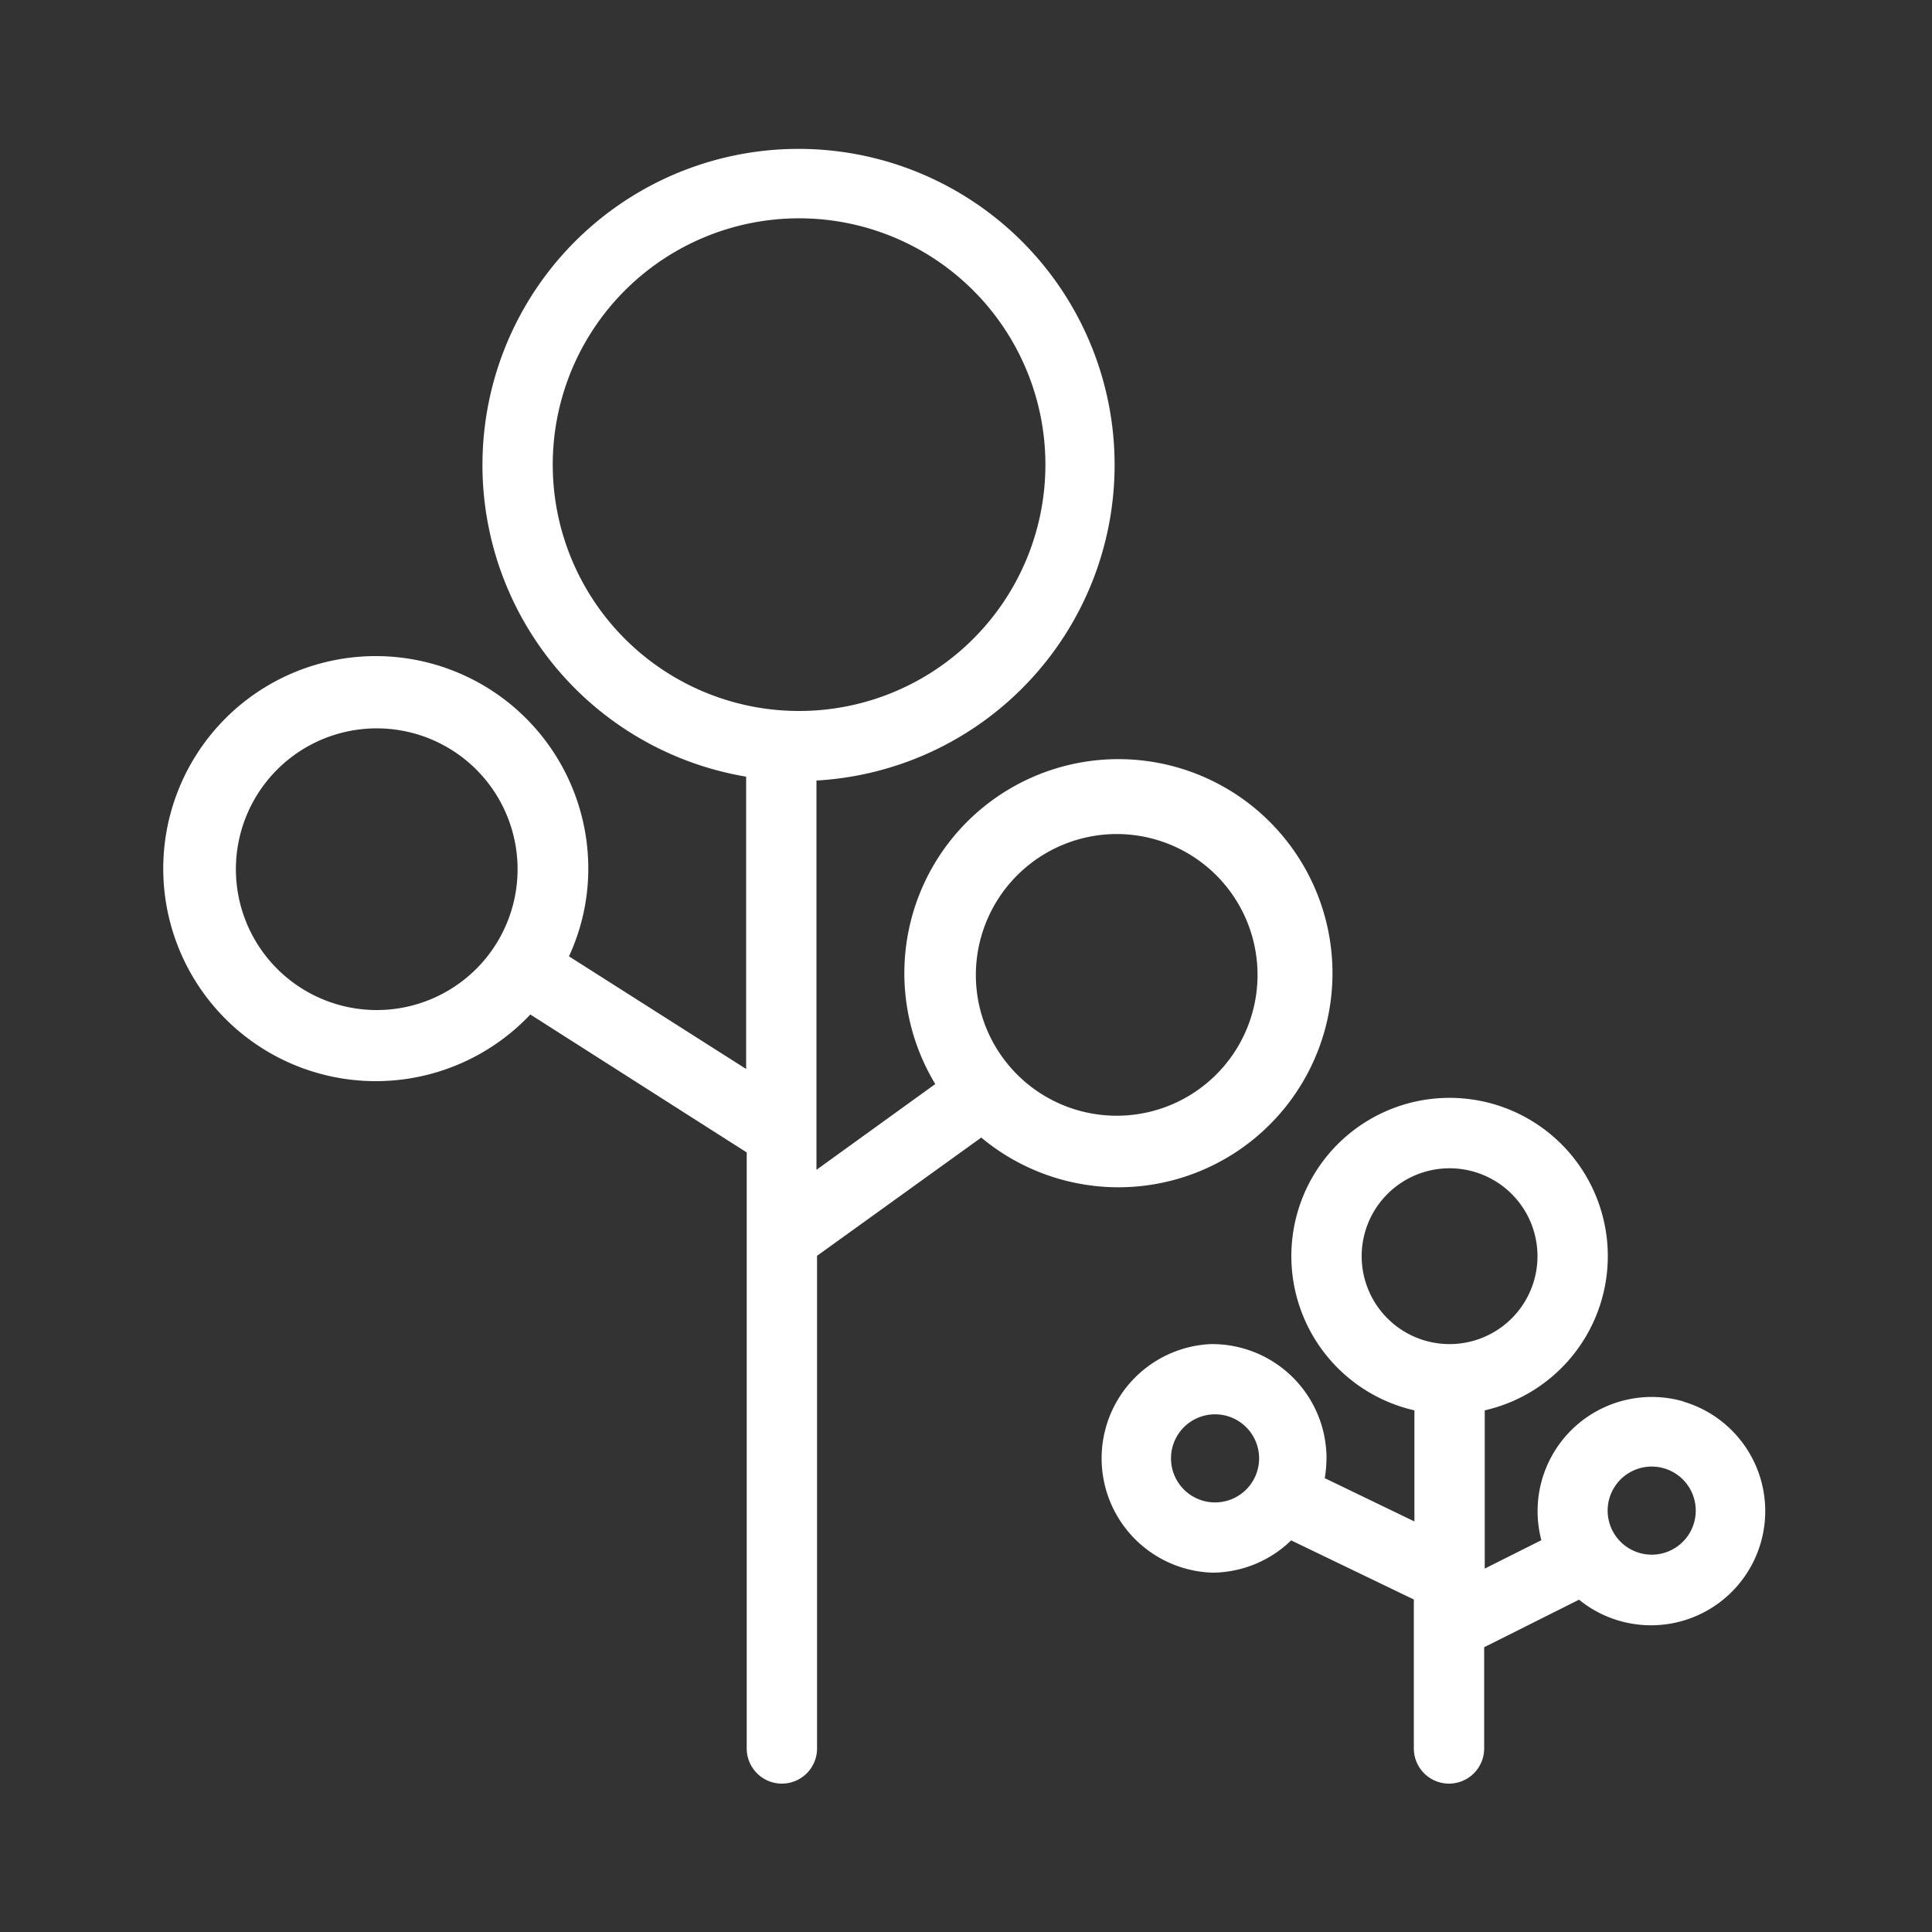
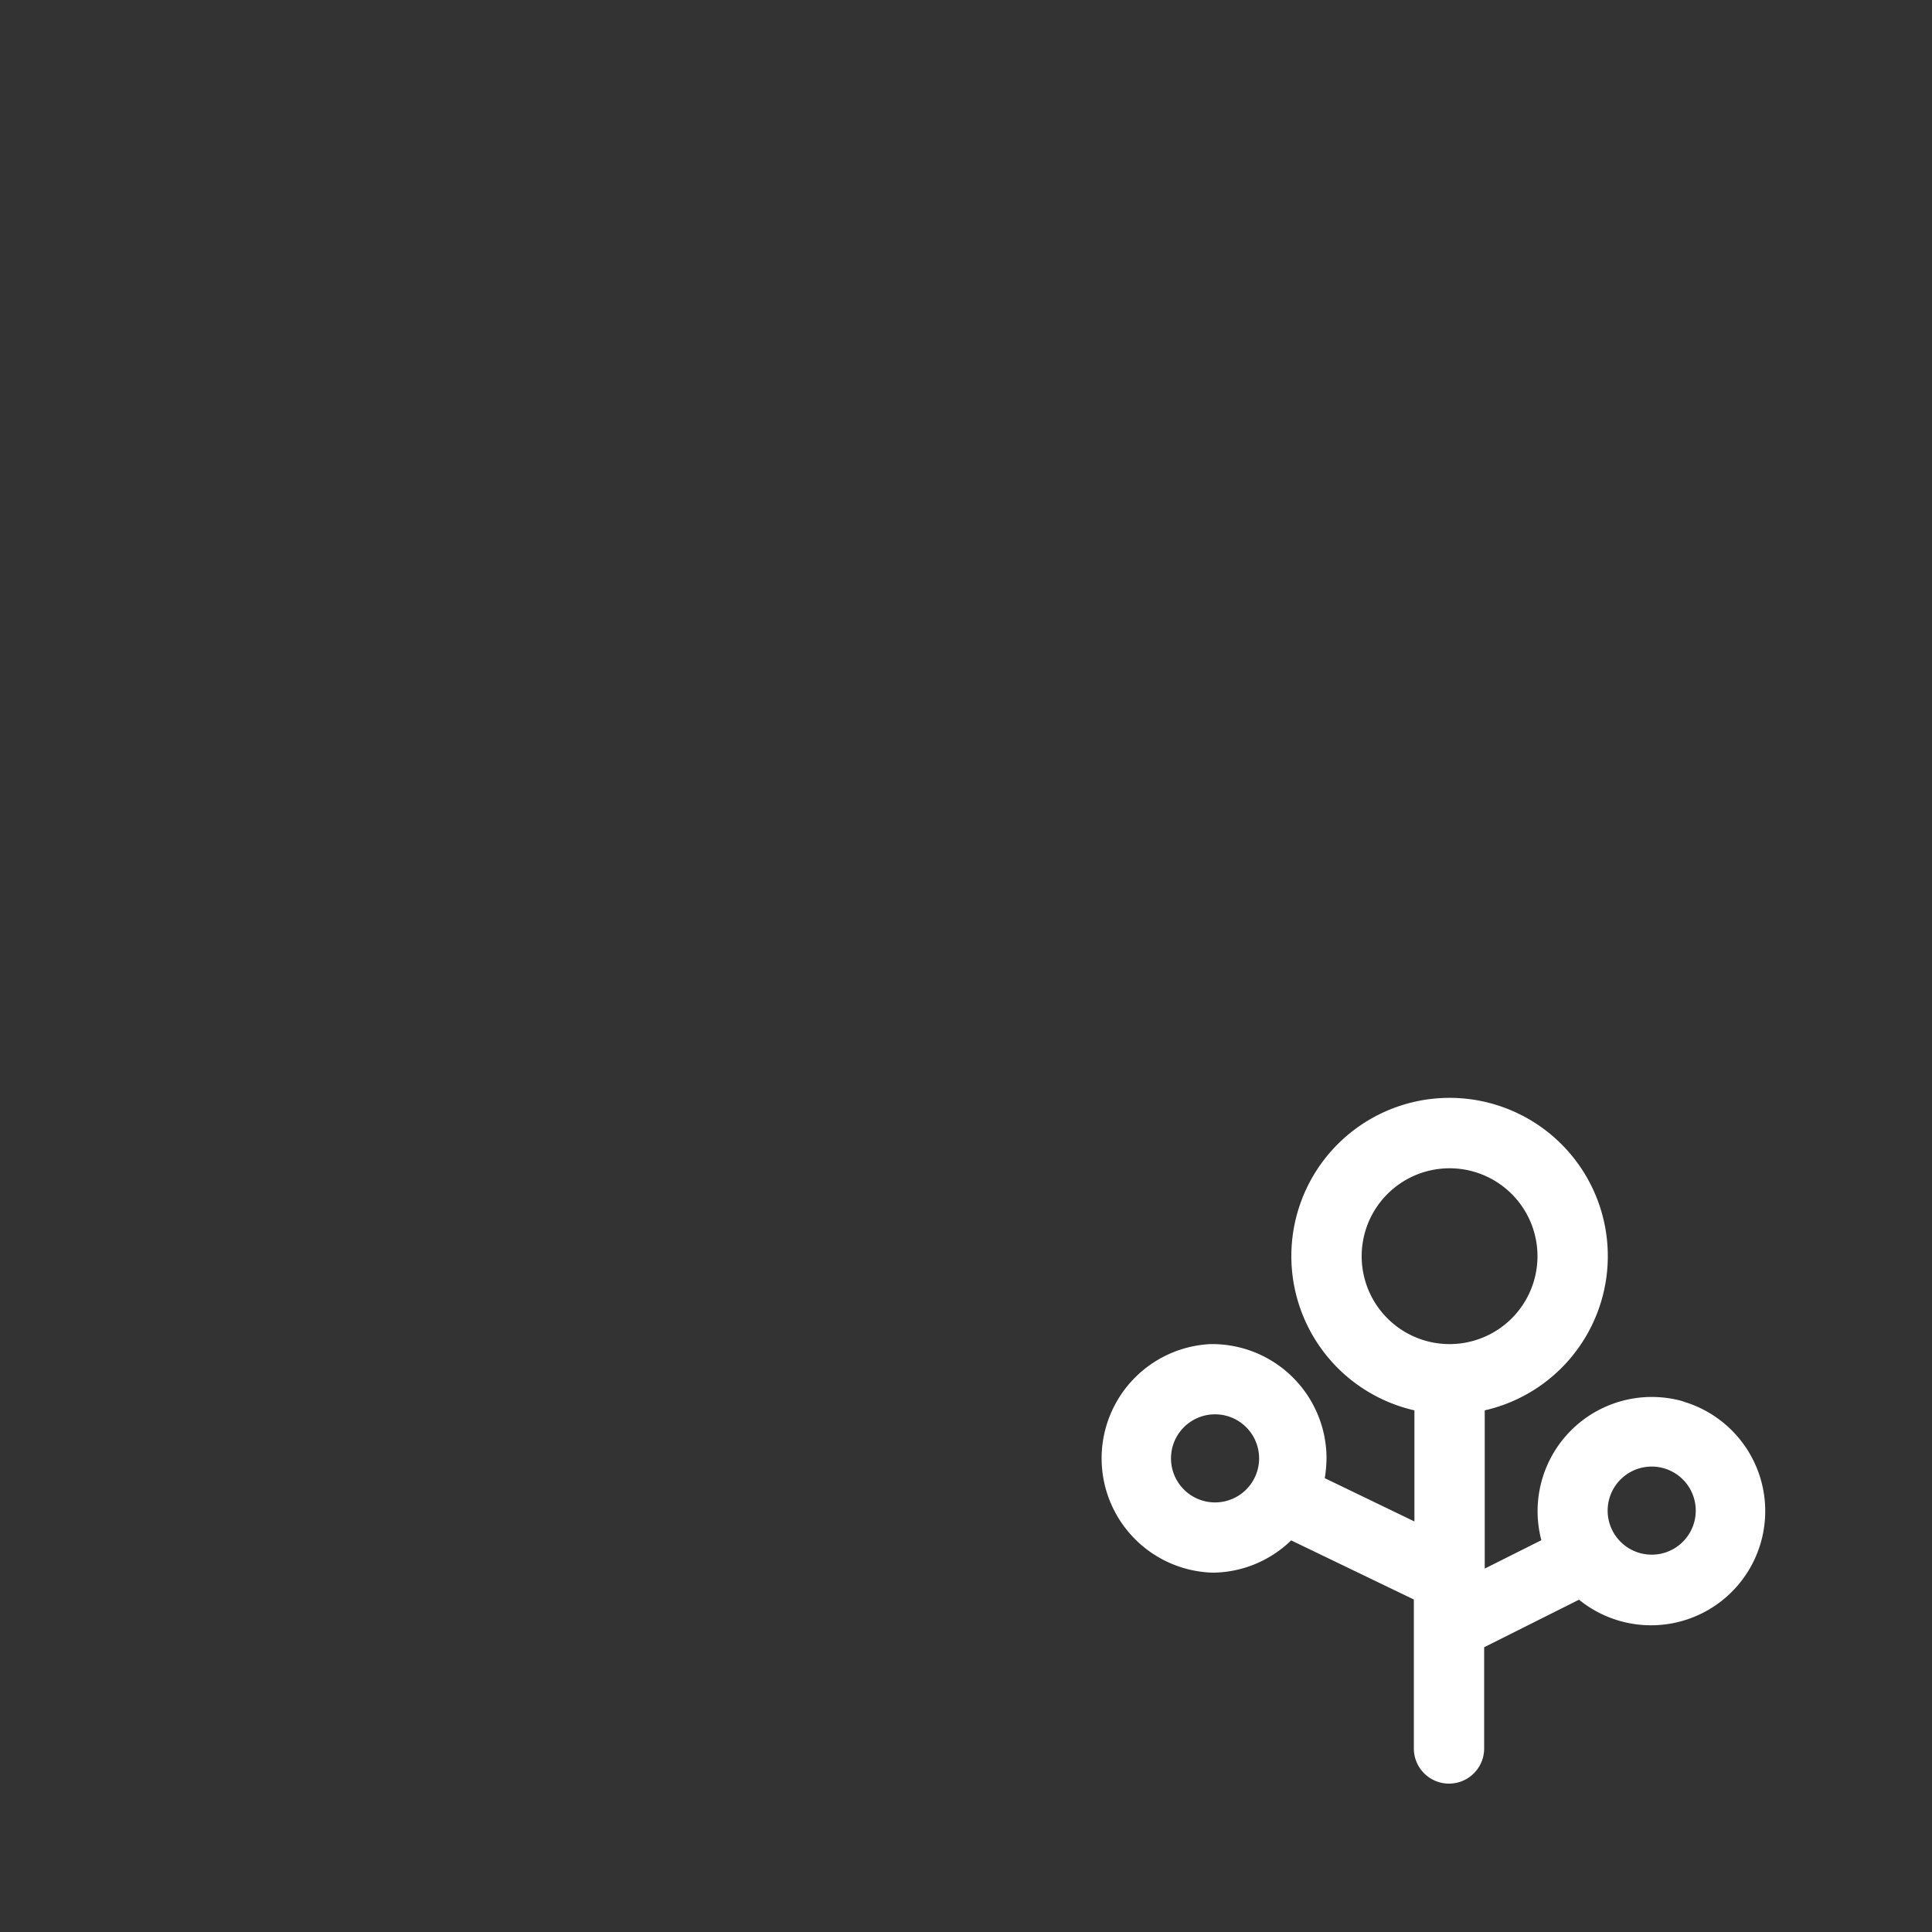
<svg xmlns="http://www.w3.org/2000/svg" fill="#ffffff" width="800px" height="800px" viewBox="0 0 100 100" data-name="Layer 1" id="Layer_1">
  <rect x="0" y="0" width="100" height="100" fill="#333333" stroke="none" />
  <title />
-   <path d="M50.79,58.88a11.08,11.08,0,1,0-2.38-2.77l-6.15,4.44V40.4a16.36,16.36,0,1,0-3.64-.2V55.33L29.45,49.5a10.81,10.81,0,0,0,1-4.51,11,11,0,1,0-3,7.52l11.2,7.14V90.5a1.82,1.82,0,1,0,3.64,0V65Zm7-15.71a7.29,7.29,0,1,1-7.28,7.29A7.3,7.3,0,0,1,57.74,43.17ZM19.51,52.28A7.29,7.29,0,1,1,26.79,45,7.29,7.29,0,0,1,19.51,52.28Zm9.1-28.22A12.75,12.75,0,1,1,41.35,36.8,12.75,12.75,0,0,1,28.61,24.06Z" />
  <path d="M87.14,72.54a5.91,5.91,0,0,0-7.36,7.18l-2.93,1.47V73a8.19,8.19,0,1,0-3.64,0v5.75l-4.64-2.24a6.74,6.74,0,0,0,.09-1.11,5.92,5.92,0,0,0-5.92-5.83h-.08a5.92,5.92,0,0,0,.08,11.83h.09a5.9,5.9,0,0,0,4-1.67l6.35,3.06V90.5a1.82,1.82,0,1,0,3.64,0V85.26l4.91-2.46a5.91,5.91,0,1,0,5.38-10.26Zm-24.4,5.22a2.28,2.28,0,0,1,0-4.55h0a2.28,2.28,0,1,1,0,4.55ZM70.48,65A4.55,4.55,0,1,1,75,69.57,4.55,4.55,0,0,1,70.48,65Zm17.2,13.83a2.28,2.28,0,0,1-2.18,1.64,2.35,2.35,0,0,1-.64-.09,2.28,2.28,0,1,1,2.82-1.55Z" />
</svg>